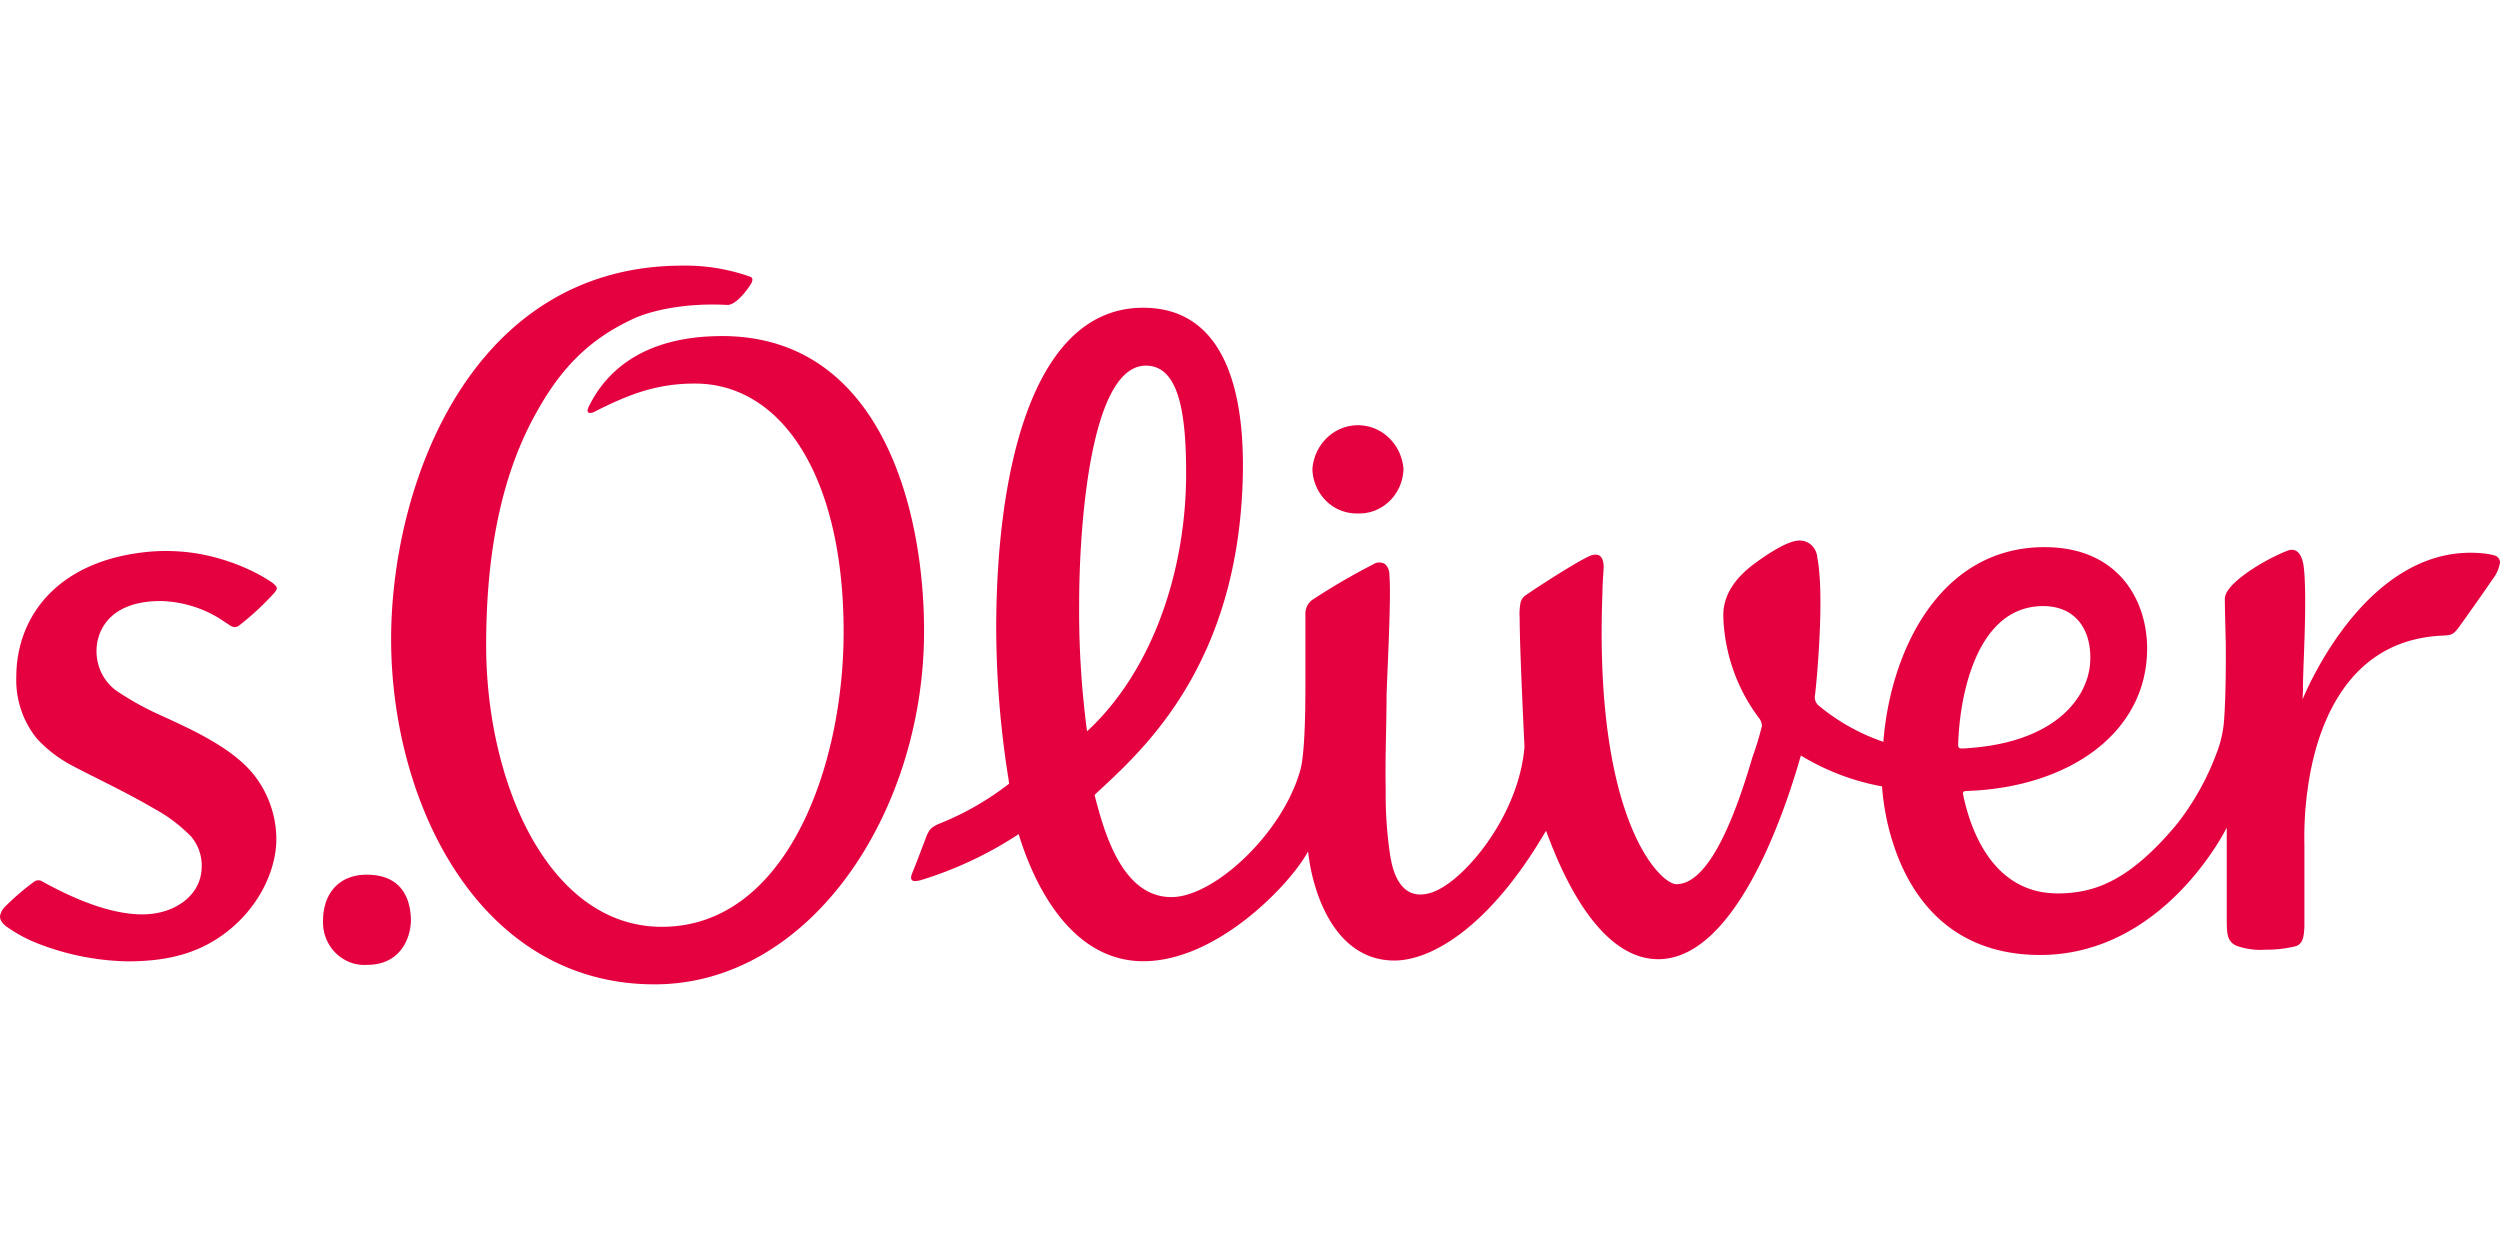
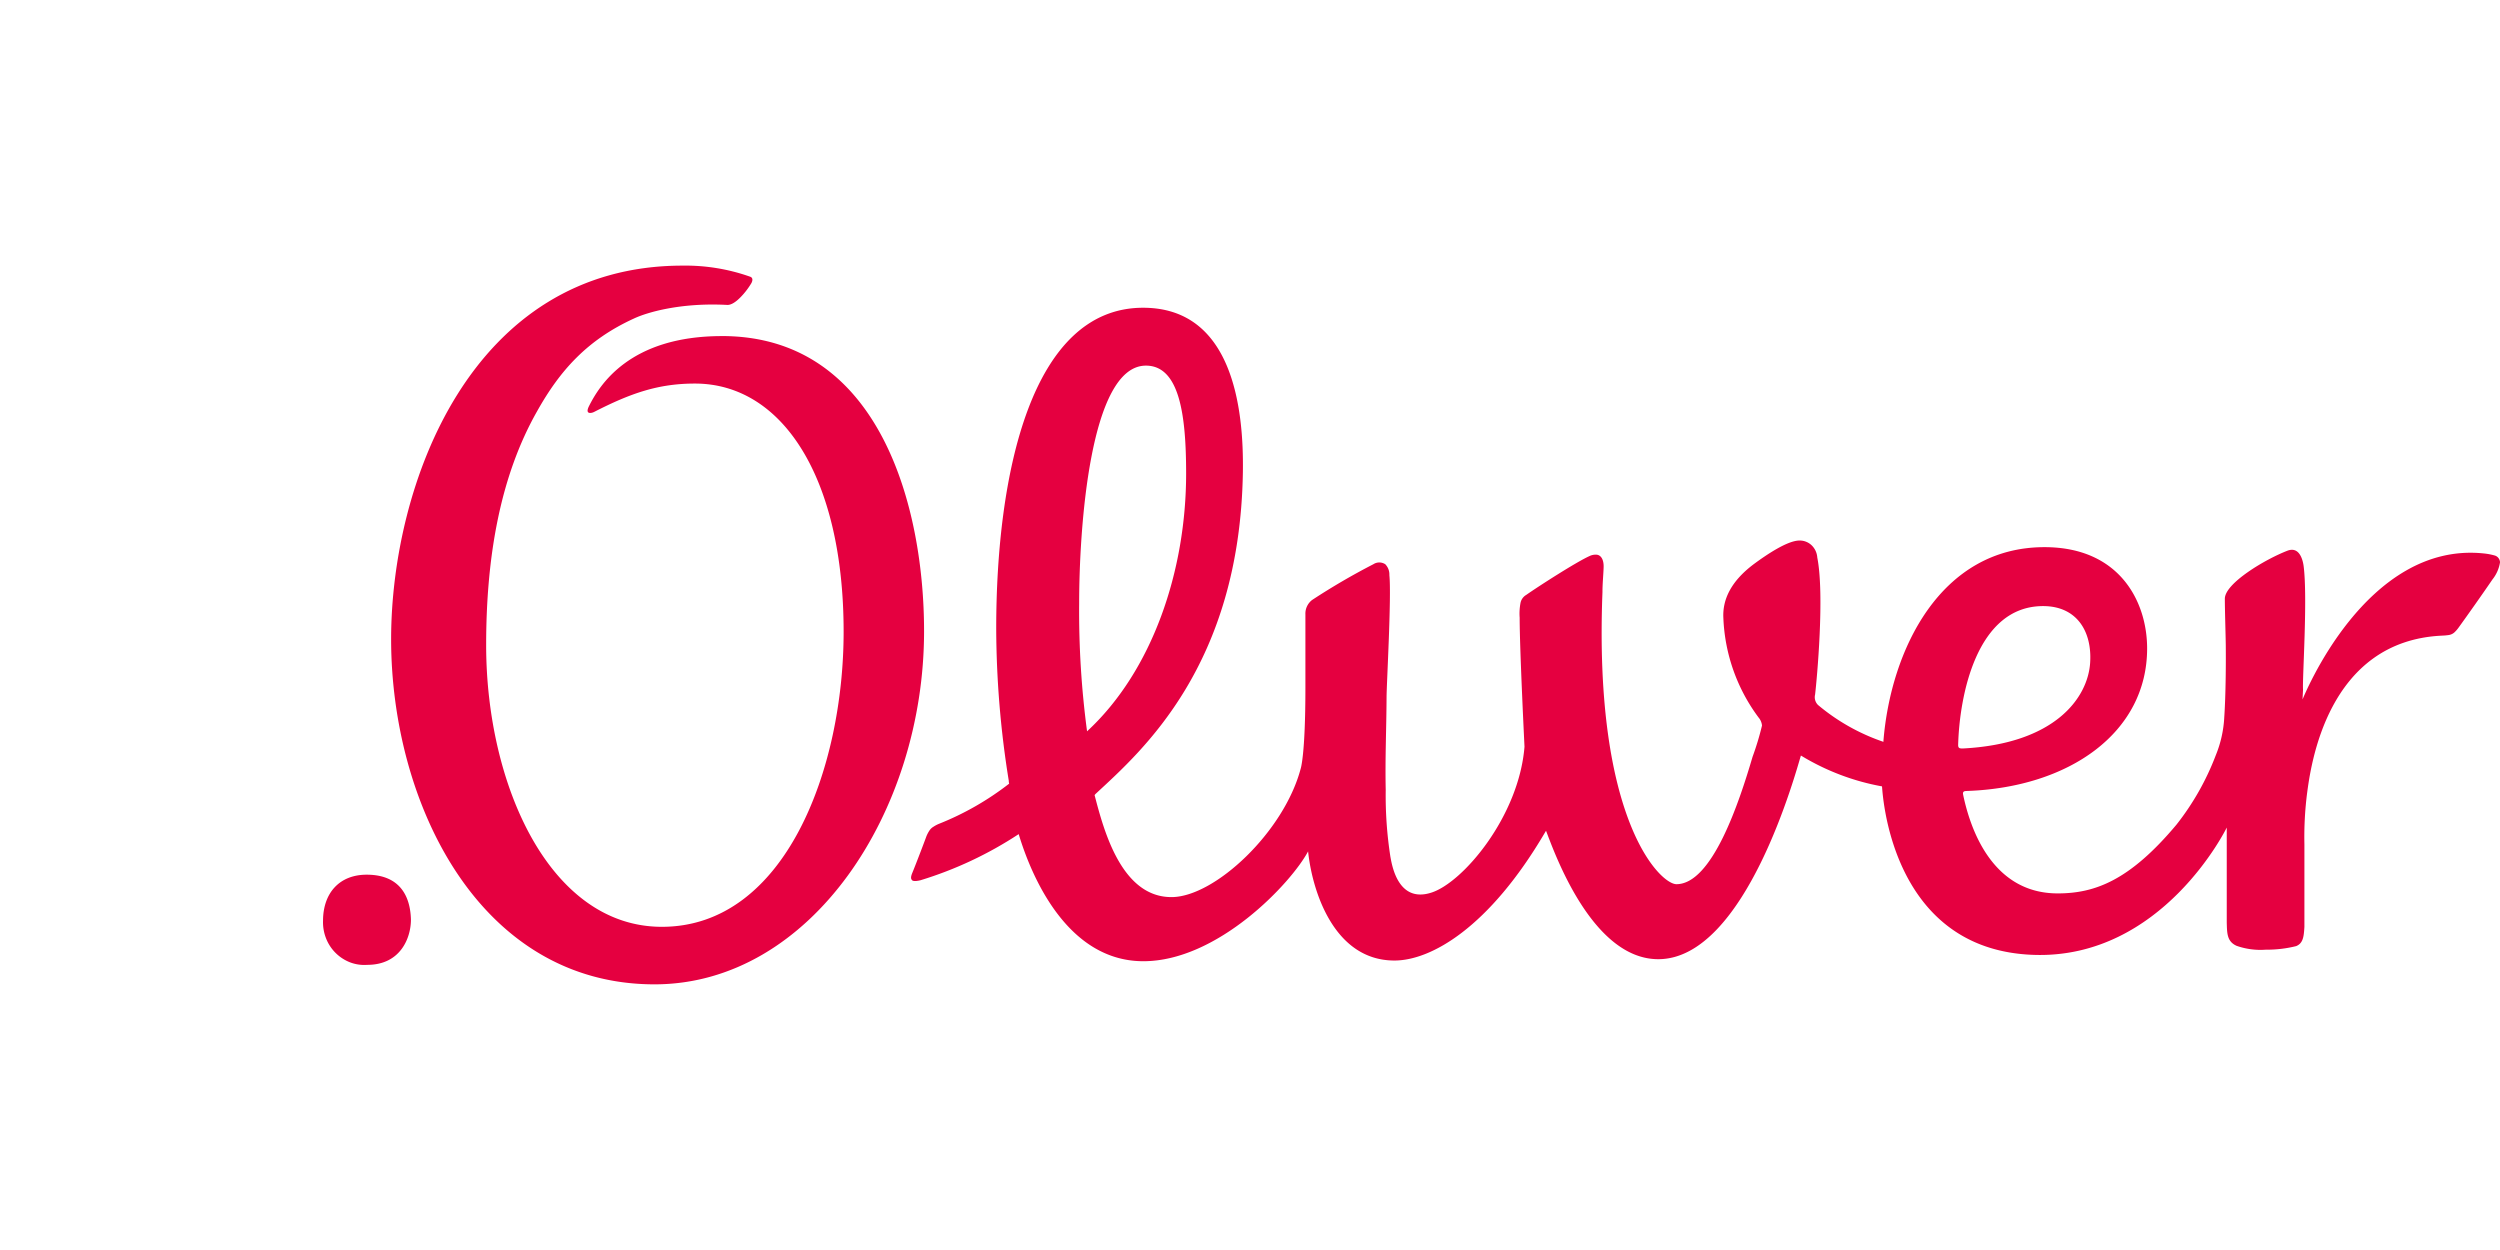
<svg xmlns="http://www.w3.org/2000/svg" viewBox="0 -8.5 80 40">
  <path d="M11.733 19.49c-.868 0-1.396.584-1.396 1.478a1.4 1.4 0 0 0 .097.56 1.35 1.35 0 0 0 .776.77c.174.065.36.091.544.077 1.063 0 1.396-.864 1.396-1.448-.021-.79-.386-1.437-1.417-1.437M23.101 2.255c-2.962 0-3.92 1.577-4.254 2.243-.142.285.098.222.172.18 1.164-.595 2.044-.904 3.219-.904 2.792 0 4.758 2.998 4.758 7.944 0 4.369-1.861 9.44-5.817 9.44-3.588 0-5.622-4.545-5.622-9.013 0-2.882.465-5.431 1.629-7.483.733-1.31 1.608-2.288 3.104-2.971.403-.189 1.473-.515 2.99-.433.207 0 .438-.267.51-.347q.14-.161.251-.345s.098-.16-.032-.21A6.2 6.2 0 0 0 21.842 0c-6.79 0-9.326 7.024-9.326 11.953 0 5.233 2.81 11.046 8.428 11.046 4.994 0 8.626-5.516 8.626-11.3.002-3.92-1.387-9.445-6.469-9.445M79.845 9.28a2 2 0 0 0-.347-.068c-3.798-.413-5.792 4.625-5.817 4.669l.016-.312c-.026-.33.151-2.913.02-3.949-.018-.14-.11-.654-.52-.497-.717.277-2 1.043-2.002 1.535 0 .382.026 1.176.03 1.497.012 1.499-.048 2.286-.048 2.286-.02.423-.113.84-.273 1.23a8.4 8.4 0 0 1-1.254 2.214c-1.503 1.796-2.62 2.204-3.804 2.204-2.171 0-2.83-2.218-3.025-3.155-.026-.118.046-.12.123-.123 3.274-.113 5.764-1.87 5.764-4.56 0-1.506-.887-3.242-3.284-3.242-3.341 0-4.921 3.303-5.154 6.2v.03a6.5 6.5 0 0 1-2.094-1.18.35.35 0 0 1-.093-.333c.058-.495.307-3.184.07-4.386a.6.6 0 0 0-.18-.39.55.55 0 0 0-.39-.153c-.384 0-1.057.456-1.455.75-.758.566-1.012 1.162-.98 1.734a5.7 5.7 0 0 0 1.13 3.184c.06.07.097.16.106.253a9 9 0 0 1-.302 1c-.433 1.47-1.294 4.076-2.437 4.076-.516 0-2.652-2.051-2.366-9.346 0-.282.03-.553.037-.799s-.088-.41-.263-.4a.45.45 0 0 0-.188.045c-.422.189-1.63.966-2.03 1.246a.38.38 0 0 0-.176.241 1.8 1.8 0 0 0-.03.483c0 1.016.155 4.13.155 4.13-.179 2.23-1.966 4.345-2.978 4.669-1.08.35-1.266-.9-1.313-1.145q-.165-1.062-.15-2.138c-.022-1.024.022-1.931.027-2.965 0-.407.16-3.222.09-3.912a.47.47 0 0 0-.132-.348.35.35 0 0 0-.38 0q-1.009.52-1.96 1.144a.55.55 0 0 0-.215.461v2.349c0 2.172-.153 2.595-.153 2.595-.538 2.018-2.732 4.08-4.11 4.103-1.617.022-2.187-2.124-2.483-3.263 0 0 .017-.027.05-.056 1.458-1.354 4.597-4.094 4.695-10.276.033-2.09-.347-5.264-3.193-5.264-3.576 0-4.7 5.31-4.7 10.266a31 31 0 0 0 .402 4.871c0 .017 0 .05.012.092a9.2 9.2 0 0 1-2.248 1.286 1 1 0 0 0-.17.09.4.4 0 0 0-.12.106 1 1 0 0 0-.124.241c-.014.041-.288.768-.44 1.14 0 0-.056.125-.03.186.026.06.058.067.144.067a1 1 0 0 0 .154-.026 12.2 12.2 0 0 0 3.139-1.475c.233.765 1.305 4.067 3.988 4.067 2.388 0 4.736-2.506 5.273-3.515.128 1.244.817 3.493 2.762 3.493 1.164 0 3.026-1.042 4.822-4.103.023-.039.03-.05.032-.044.277.724 1.478 4.104 3.589 4.104 2.815 0 4.435-6.107 4.565-6.517.8.487 1.68.822 2.595.987.014.043.188 5.24 4.86 5.392 4.122.136 6.172-4.074 6.172-4.074v3.044c.011.326 0 .598.314.74.3.105.616.147.93.124q.495.005.976-.114c.233-.094.246-.326.265-.613v-2.64q-.017-.8.08-1.594c.116-.893.63-4.938 4.353-5.09q.09-.004.18-.017a.35.35 0 0 0 .183-.082 1 1 0 0 0 .14-.16c.272-.376.767-1.076 1.08-1.535.127-.158.212-.349.244-.553a.25.25 0 0 0-.047-.13.23.23 0 0 0-.11-.082m-45.311 1.53c0-2.36.335-7.61 2.136-7.61 1.08 0 1.287 1.597 1.287 3.454 0 3.104-1.073 6.31-3.17 8.248a29 29 0 0 1-.253-4.092m28.128 4.526c.04-1.55.58-4.441 2.718-4.441 1.082 0 1.569.813 1.506 1.808-.07 1.125-1.124 2.6-4.084 2.749-.084-.002-.142-.002-.14-.116" fill="#E50040" />
-   <path d="M43.457 7.93c.373.012.735-.13 1.008-.395.272-.265.433-.63.447-1.017a1.54 1.54 0 0 0-.461-1.003 1.43 1.43 0 0 0-.997-.408c-.37 0-.727.146-.997.408a1.54 1.54 0 0 0-.46 1.003c.013.388.175.755.449 1.02a1.38 1.38 0 0 0 1.011.392M8.704 10.139a5 5 0 0 0-.51-.302 6.6 6.6 0 0 0-1.899-.627 6.3 6.3 0 0 0-1.487-.058C1.813 9.415.522 11.259.522 13.159a2.97 2.97 0 0 0 .665 1.984c.336.36.73.658 1.164.878.698.37 1.629.8 2.56 1.343.445.238.853.545 1.21.91a1.45 1.45 0 0 1 .326 1.086c-.066.809-.862 1.4-1.892 1.4-.74 0-1.776-.26-3.226-1.067a.23.23 0 0 0-.235.02 8 8 0 0 0-.93.798.56.56 0 0 0-.163.304c-.014.174.184.319.2.331q.429.305.912.507a8.3 8.3 0 0 0 2.97.61c1.316 0 2.289-.27 3.143-.919 1.068-.811 1.617-2.006 1.617-2.998a3.34 3.34 0 0 0-.628-1.931c-.698-.987-2.185-1.615-3.258-2.11a9.4 9.4 0 0 1-1.233-.702 1.53 1.53 0 0 1-.512-.648 1.6 1.6 0 0 1-.11-.83c.073-.545.49-1.392 2.046-1.392a3.76 3.76 0 0 1 1.894.57l.303.2a.4.4 0 0 0 .149.065.25.25 0 0 0 .144-.041q.601-.465 1.117-1.03a.6.6 0 0 0 .088-.117.1.1 0 0 0 0-.104.6.6 0 0 0-.14-.137" fill="#E50040" />
</svg>